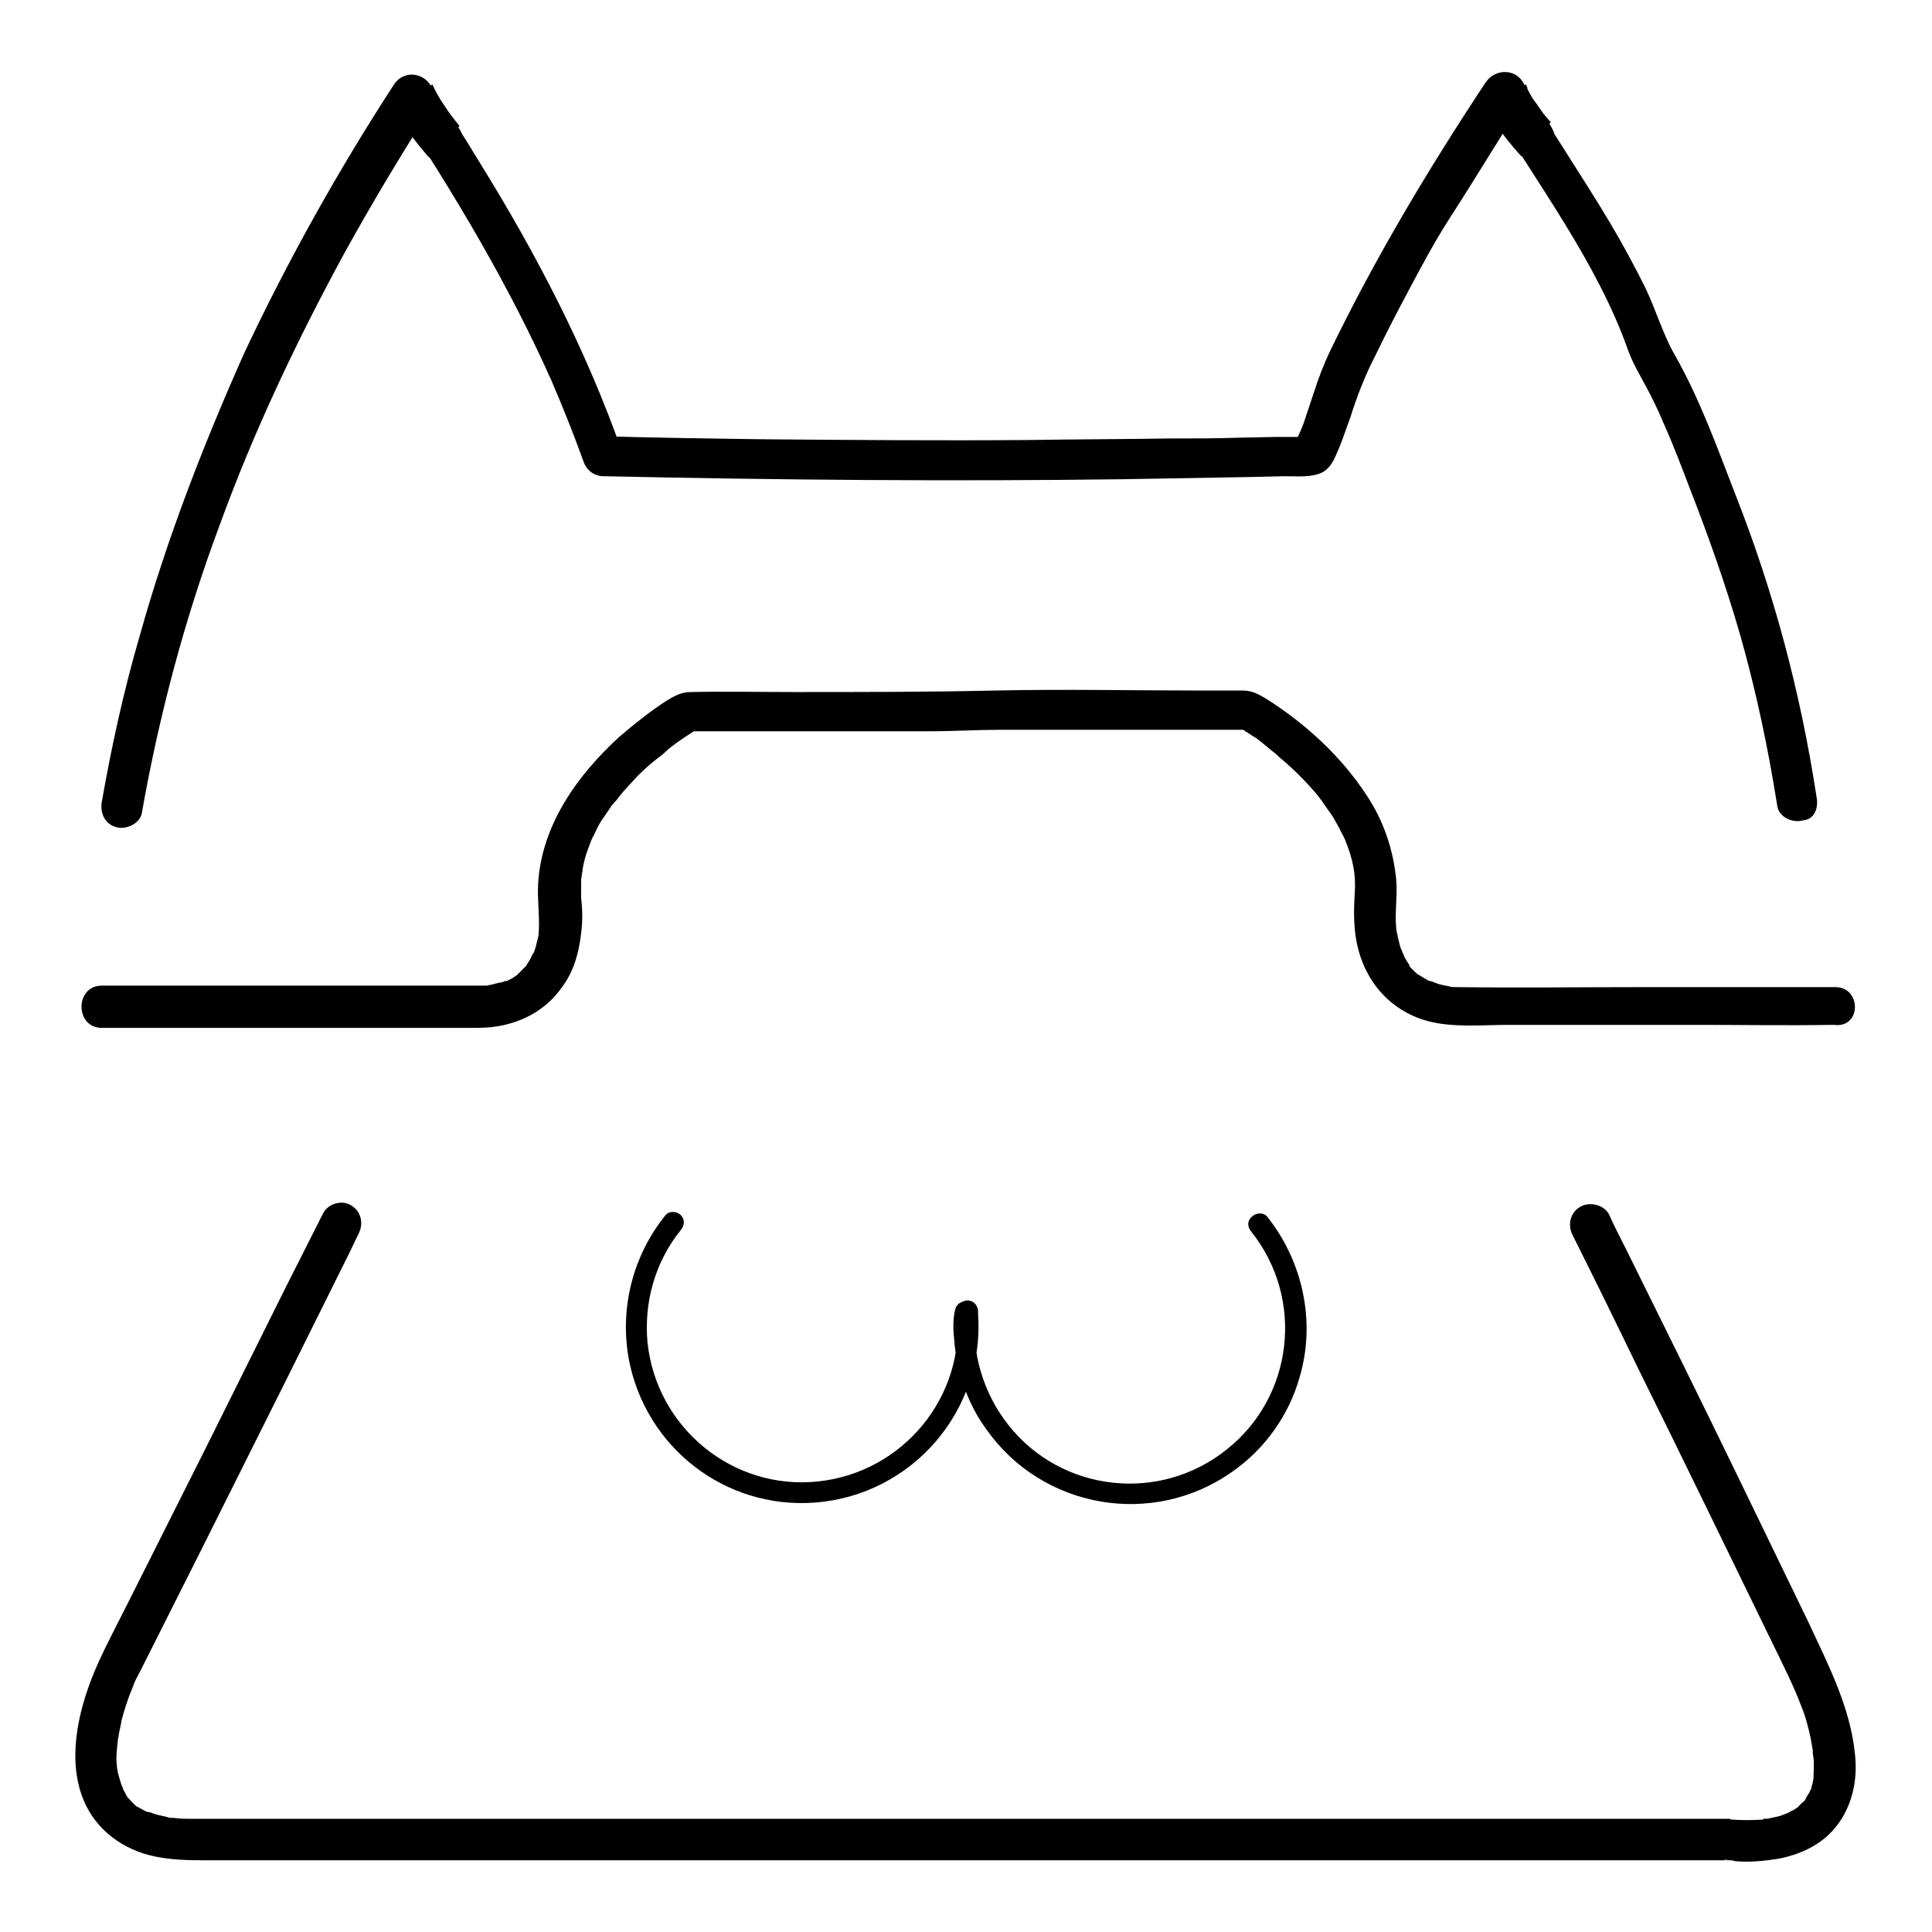
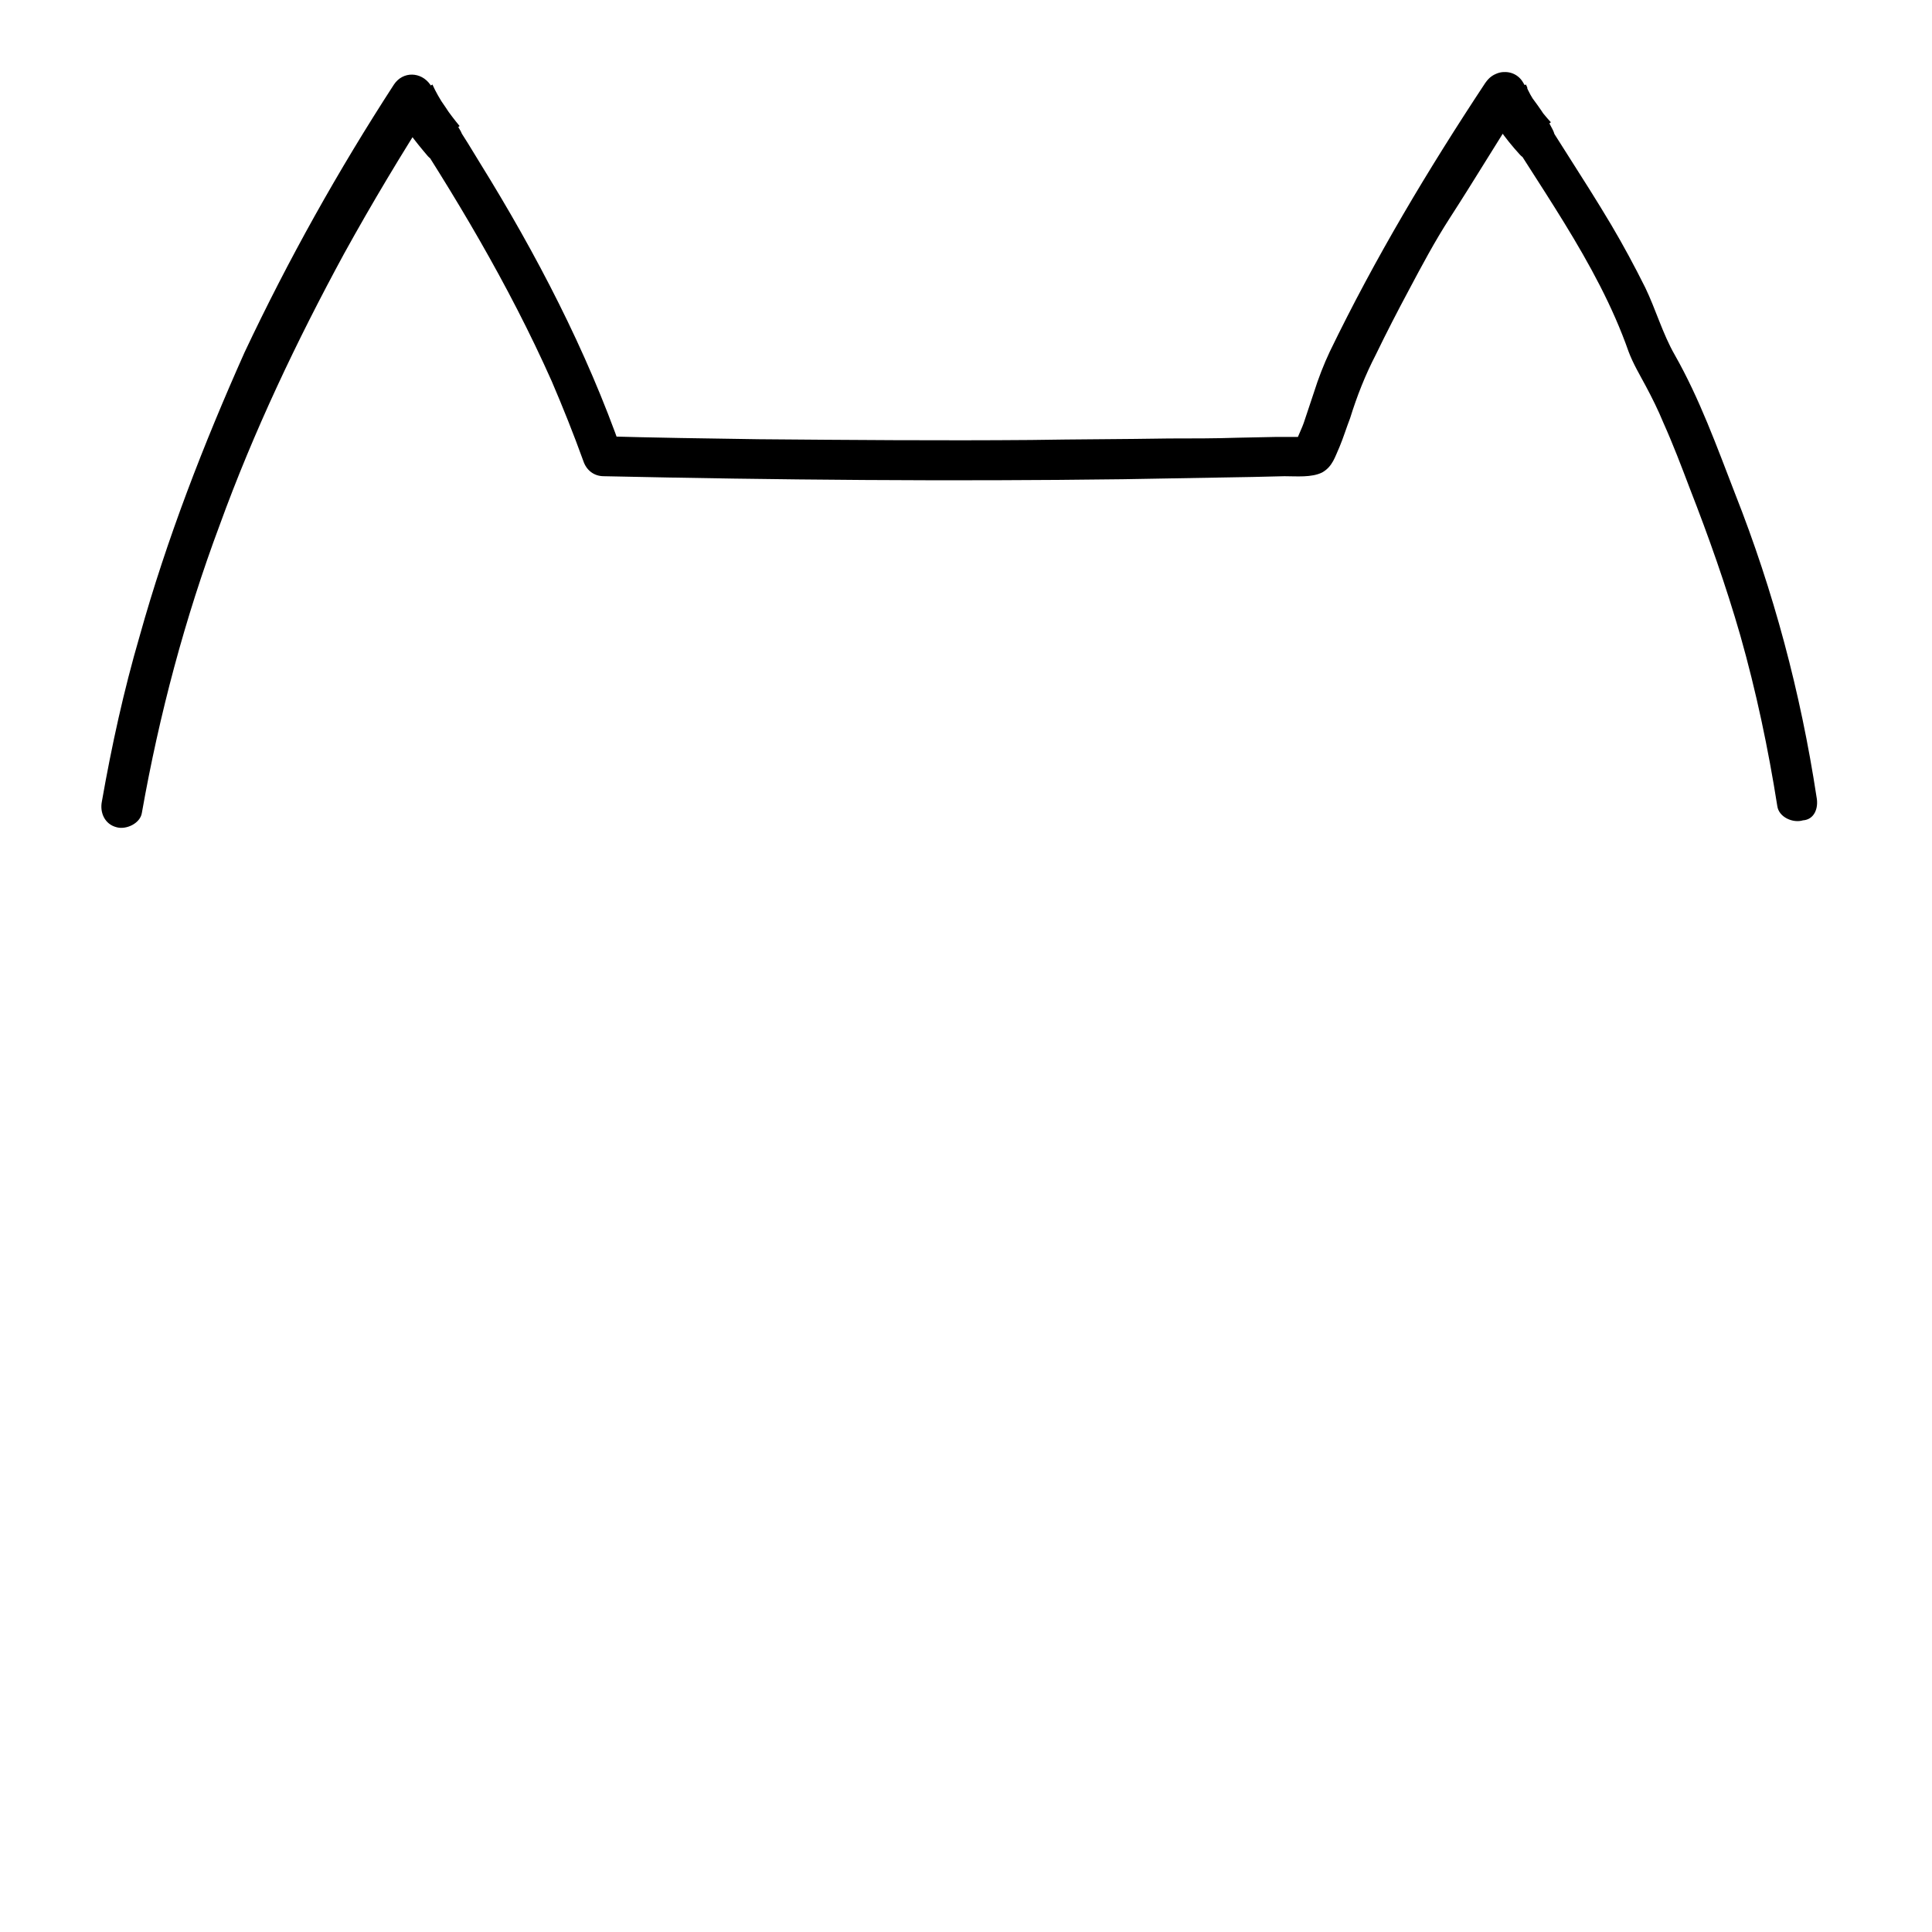
<svg xmlns="http://www.w3.org/2000/svg" version="1.1" x="0px" y="0px" viewBox="0 0 256 256" enable-background="new 0 0 256 256" xml:space="preserve">
  <g>
    <path fill="#000000" d="M240.7,105.6c-2.1-13.8-5.7-27.3-10.8-40.2c-2.4-6.2-4.7-12.6-8-18.4c-1.6-2.8-2.5-6-3.9-8.9 c-1.4-2.8-2.9-5.6-4.5-8.3c-3.8-6.4-8-12.5-11.7-18.9c-0.7-1.2-2.2-1.7-3.5-1.1c-1.2,0.5-2.1,2-1.6,3.3c0.4,1,0.9,2,1.6,2.8 c0.9,1.1,2.7,1,3.6,0.2c1.2-0.9,1.3-2.3,0.7-3.6c-0.3-0.6-0.6-1.1-0.9-1.6c-0.8-1.2-2.2-1.7-3.5-1.1c-1.2,0.5-2.1,1.9-1.6,3.3 c1,2.8,2.8,5.2,4.8,7.4c0.9,1,2.6,1,3.6,0.2c1.1-0.9,1.4-2.3,0.7-3.6c-1.1-2.2-2.7-4.1-4.1-6.1c-1.2-1.8-3.6-1.8-4.8,0 c-7.6,11.5-14.6,23.2-20.6,35.6c-0.8,1.7-1.5,3.5-2.1,5.4c-0.4,1.2-0.8,2.4-1.2,3.6c-0.4,1.3-1.1,2.5-1.5,3.8l0.7-1.2l0.8-0.3 l-0.9,0l-0.9,0l-2.2,0l-4.9,0.1c-3,0.1-6,0.1-9.1,0.1c-6.1,0.1-12.2,0.1-18.3,0.2c-12,0.1-24.1,0-36.1-0.1 c-6.9-0.1-13.9-0.2-20.8-0.4l2.7,2c-4.7-13.4-11.3-26.1-18.8-38.2c-2.1-3.5-4.3-6.9-6.6-10.3c-0.8-1.3-2.5-1.8-3.8-1 c-1.4,0.8-1.6,2.4-1,3.8c1.1,2.5,2.8,4.6,4.5,6.6c0.9,1,2.7,1,3.6,0.2c1.1-0.9,1.4-2.4,0.7-3.6c-1.2-2.1-2.7-4.1-4-6.1 c-1.2-1.7-3.6-1.8-4.8,0c-7.4,11.4-14,23.2-19.8,35.5C27,58.8,22.1,71.4,18.5,84.3c-2.1,7.2-3.7,14.5-5,21.9 c-0.3,1.5,0.4,3,1.9,3.4c1.3,0.4,3.2-0.5,3.4-1.9c2.3-13,5.7-25.8,10.3-38.1c4.5-12.4,10.2-24.4,16.5-36 c3.7-6.7,7.6-13.2,11.7-19.6h-4.8c1.4,2,2.9,4,4,6.1l4.4-3.4c-1.4-1.7-2.7-3.5-3.6-5.5L52.5,14c7.7,11.7,14.9,23.7,20.6,36.5 c1.5,3.5,2.9,7,4.2,10.6c0.4,1.2,1.4,2,2.7,2c22.9,0.5,45.9,0.7,68.8,0.4c5.7-0.1,11.5-0.2,17.2-0.3l4.2-0.1c1.6,0,3.6,0.2,5-0.5 c1.4-0.8,1.7-2.1,2.3-3.4c0.5-1.2,0.9-2.5,1.4-3.8c0.9-2.9,2-5.7,3.4-8.4c1.4-2.9,2.9-5.8,4.4-8.6c1.7-3.2,3.4-6.4,5.4-9.5 c3.3-5.1,6.4-10.3,9.7-15.4H197c1.4,2,2.9,3.9,4.1,6.1l4.4-3.4c-1.3-1.4-2.7-3.3-3.3-4.9l-5.1,2.1c0.4,0.5,0.7,1,0.9,1.6l4.4-3.4 c-0.1-0.1-0.1-0.2-0.2-0.4l-5.1,2.1c6.4,10.9,14.5,21.3,18.7,33.3c0.6,1.6,1.5,3.1,2.3,4.6c0.8,1.5,1.6,3.1,2.3,4.8 c1.3,2.9,2.4,5.8,3.5,8.7c2.5,6.4,4.8,12.9,6.7,19.5c2.1,7.4,3.7,15,4.9,22.6c0.2,1.5,2.1,2.3,3.4,1.9 C240.4,108.6,241,107.1,240.7,105.6L240.7,105.6z" />
-     <path fill="#000000" d="M243.1,130.8h-25.5c-8.2,0-16.4,0.1-24.6,0c-0.4,0-0.7,0-1.1-0.1c-0.7,0,0.5,0.1,0.2,0 c-0.2,0-0.4-0.1-0.6-0.1c-0.5-0.1-0.9-0.2-1.4-0.4c-0.2-0.1-0.4-0.2-0.7-0.2c0.9,0.3,0.1,0-0.2-0.1c-0.5-0.3-1-0.6-1.5-0.9 c0.6,0.4,0,0-0.2-0.2c-0.2-0.2-0.4-0.4-0.6-0.6c-0.1-0.1-0.2-0.2-0.2-0.3c0.5,0.6,0.1,0.1,0-0.1c-0.2-0.3-0.4-0.6-0.6-1 c-0.1-0.2-0.4-1-0.2-0.4c-0.1-0.4-0.3-0.7-0.4-1.1c-0.1-0.4-0.2-0.8-0.3-1.2c0,0-0.1-0.9-0.1-0.3c0-0.3-0.1-0.6-0.1-0.9 c-0.2-2.1,0.2-4.3,0-6.4c-0.4-4-1.7-7.8-3.9-11.1c-3.4-5.2-8.1-9.5-13.3-12.8c-1-0.6-1.9-1.1-3.1-1.1h-5.2c-9.2,0-18.5-0.2-27.7,0 c-8.9,0.2-17.7,0.2-26.6,0.2c-4.6,0-9.1-0.1-13.7,0c-1.2,0-2.1,0.5-3.1,1.1c-2.2,1.4-4.3,3.1-6.3,4.8c-5.6,5.1-10.4,11.8-10.8,19.6 c-0.1,2,0.2,4.1,0.1,6.1c0,0-0.1,1,0,0.4c0,0.2-0.1,0.4-0.1,0.5c-0.1,0.4-0.2,0.8-0.3,1.2c-0.1,0.4-0.2,0.7-0.4,1.1 c0.2-0.6-0.3,0.5-0.4,0.7c-0.2,0.3-0.4,0.6-0.5,0.8c-0.3,0.5,0.3-0.3,0,0c-0.1,0.1-0.2,0.2-0.3,0.3c-0.2,0.2-0.4,0.4-0.6,0.6 c-0.1,0.1-0.2,0.2-0.3,0.3c-0.1,0.1,0.5-0.3,0,0c-0.4,0.3-0.9,0.6-1.4,0.8c-0.1,0-0.2,0.1-0.3,0.1c-0.5,0.3,0.6-0.2,0.1-0.1 c-0.2,0.1-0.5,0.2-0.7,0.2c-0.4,0.1-0.8,0.2-1.2,0.3c-0.2,0-0.4,0.1-0.6,0.1c-0.1,0,0.8-0.1,0.1,0c-0.4,0-0.7,0-1.1,0H13.5 c-3.6,0-3.6,5.6,0,5.6h48.8c0.9,0,1.9,0,2.8-0.1c3.7-0.4,7.1-2.1,9.3-5.2c1.6-2.1,2.3-4.6,2.6-7.2c0.2-1.6,0.2-3.1,0-4.7 c0-0.7,0-1.3,0-2c0-0.3,0-0.6,0.1-1c0-0.5-0.1,0.4,0-0.1c0-0.2,0.1-0.4,0.1-0.7c0.2-1.3,0.6-2.5,1.1-3.7c0.2-0.4-0.2,0.3,0-0.1 c0.1-0.1,0.1-0.2,0.2-0.4c0.2-0.3,0.3-0.6,0.5-1c0.3-0.6,0.6-1.2,1-1.7c0.4-0.6,0.7-1,1-1.5c0.2-0.2,0.4-0.5,0.6-0.7 c-0.3,0.4,0.3-0.3,0.4-0.5c0.8-1,1.7-1.9,2.5-2.8c0.8-0.8,1.7-1.6,2.6-2.3c0.4-0.3,0.8-0.6,1.1-0.9c0.1-0.1,0.6-0.5,0.3-0.3 c-0.3,0.2,0.3-0.2,0.4-0.3c1-0.8,2.1-1.5,3.2-2.2c0.2-0.1,0.3-0.2,0.5-0.3l-1.4,0.4H123c3.2,0,6.5-0.2,9.7-0.2h32.7l-1.4-0.4 c0.6,0.3,1.2,0.7,1.8,1.1c0.7,0.4,1.3,0.9,1.9,1.4l0.5,0.4c-0.4-0.3-0.1-0.1,0.1,0.1c0.4,0.3,0.9,0.7,1.3,1.1c1.8,1.5,3.5,3.2,5,5 c0.1,0.1,0.5,0.7,0.4,0.5c-0.1-0.1,0.3,0.4,0.4,0.6c0.4,0.6,0.8,1.1,1.2,1.7c0.3,0.5,0.6,1.1,0.9,1.6c0.1,0.3,0.3,0.6,0.4,0.8 l0.2,0.4c0.4,0.8-0.1-0.3,0.1,0.2c1.1,2.7,1.5,4.7,1.3,7.4c-0.2,3-0.1,6,1,8.8c1.5,3.9,4.6,6.8,8.7,7.9c3.4,0.9,7.2,0.5,10.6,0.5 h25.2c5.9,0,11.8,0.1,17.7,0h0.3C246.7,136.3,246.7,130.7,243.1,130.8L243.1,130.8z M42.8,160.8l-5,9.9l-10.7,21.5l-10.3,20.5 c-1.3,2.6-2.7,5.2-3.9,7.9c-2.3,5.2-4,11.7-2.1,17.2c1.4,4.1,4.8,6.9,8.9,8c2.7,0.7,5.4,0.7,8.1,0.7h193.8c2.4,0,4.8,0,7.2,0 c0.1,0,0.3,0,0.4,0c-0.4,0.1-1.5-0.2,0.1,0c0.2,0,0.3,0,0.5,0.1c1.9,0.2,3.9,0,5.8-0.3c2.7-0.5,5.4-1.7,7.2-3.7 c2.5-2.7,3.4-6.5,3-10.1c-0.6-6.2-3.5-11.8-6.1-17.4c-3.1-6.4-6.2-12.8-9.3-19.2c-4.9-10.1-9.9-20.2-14.9-30.3 c-0.8-1.6-1.6-3.1-2.3-4.7c-0.7-1.3-2.6-1.7-3.8-1c-1.4,0.8-1.7,2.5-1,3.8c2.9,5.8,5.8,11.7,8.6,17.5c6,12.1,11.9,24.3,17.8,36.4 c1.4,2.9,2.9,5.8,4,8.8c0.5,1.2,0.8,2.5,1.1,3.8c0.1,0.6,0.2,1.1,0.3,1.7c0.1,0.7,0-0.2,0,0.3c0,0.3,0.1,0.6,0.1,0.8 c0.1,0.9,0,1.8,0,2.6c0-0.8,0-0.2,0,0c0,0.2-0.1,0.4-0.1,0.6c-0.1,0.4-0.2,0.7-0.3,1.1c-0.2,0.6,0.2-0.4,0-0.1 c-0.1,0.1-0.1,0.3-0.2,0.4c-0.2,0.3-0.4,0.6-0.5,0.9c-0.3,0.5,0.4-0.4,0.1-0.1c-0.1,0.1-0.2,0.2-0.3,0.3c-0.2,0.2-0.5,0.4-0.7,0.7 c-0.4,0.4,0.2-0.1,0.1-0.1c-0.1,0.1-0.2,0.2-0.4,0.3c-0.2,0.2-0.5,0.3-0.7,0.4c-0.2,0.1-0.5,0.3-0.8,0.4c0,0,0.8-0.3,0.2-0.1 c-0.2,0.1-0.3,0.1-0.5,0.2c-0.5,0.2-1.1,0.3-1.6,0.4c-0.3,0.1-0.5,0.1-0.8,0.1c-0.5,0.1,0-0.1,0.2,0c-0.1,0-0.3,0-0.4,0.1 c-1.4,0.1-2.8,0.1-4.2,0c-0.1,0-0.4-0.1,0.2,0c1,0.1-0.3,0-0.4-0.1h-204c-0.7,0-1.3,0-2-0.1c-0.2,0-0.8-0.1-0.3,0 c-0.3,0-0.7-0.1-1-0.2c-0.5-0.1-1-0.2-1.6-0.4c-0.2-0.1-0.5-0.2-0.7-0.2c-0.6-0.2,0.3,0.2-0.3-0.1c-0.4-0.2-0.7-0.4-1.1-0.6 c-0.1,0-0.7-0.5-0.3-0.2s-0.2-0.2-0.3-0.3c-0.3-0.3-0.5-0.6-0.8-0.8c-0.2-0.2,0.2,0.2,0.2,0.2c-0.1-0.1-0.1-0.2-0.2-0.3 c-0.1-0.2-0.2-0.4-0.3-0.6c-0.1-0.1-0.2-0.3-0.2-0.4c0-0.1-0.3-0.7-0.1-0.2s-0.1-0.2-0.1-0.3c-0.1-0.2-0.1-0.4-0.2-0.6 c-0.1-0.4-0.2-0.7-0.3-1.1c0-0.1-0.1-0.8-0.1-0.3c0.1,0.5,0-0.2,0-0.4c-0.1-0.8-0.1-1.5,0-2.3c0-0.4,0.1-0.8,0.1-1.1 c0-0.2,0.1-0.9,0,0c0-0.2,0.1-0.4,0.1-0.6c0.1-0.7,0.3-1.4,0.4-2.1c0.3-1.2,0.7-2.4,1.1-3.5c0.2-0.4,0.3-0.8,0.5-1.2 c0.2-0.6-0.3,0.7-0.1,0.2c0-0.1,0.1-0.2,0.1-0.3c0.3-0.7,0.7-1.4,1-2l8-15.9L38,182.7l8.3-16.7l1.2-2.5c0.7-1.3,0.4-3-1-3.8 C45.4,159,43.5,159.4,42.8,160.8L42.8,160.8z" />
-     <path fill="#000000" d="M165.8,163.2c7.1,8.9,5.6,21.9-3.3,28.9c-8.9,7.1-21.9,5.6-28.9-3.3c-3.3-4.2-4.9-9.5-4.4-14.9l-0.7,1.2 l0.4-0.2l-2.1-1.2c1.2,11.3-7.1,21.4-18.4,22.6c-11.3,1.2-21.4-7.1-22.6-18.4c-0.5-5.3,1-10.7,4.4-14.9c0.5-0.6,0.6-1.4,0-2 c-0.5-0.5-1.5-0.6-2,0c-4.3,5.3-6.1,12.2-4.9,19c2.2,11.8,12.8,20,24.7,19.1c12.9-1,22.5-12.2,21.6-25c0-0.1,0-0.3,0-0.4 c-0.1-1.1-1.1-1.7-2.1-1.2c-0.2,0.1-0.5,0.2-0.6,0.4c-0.4,0.4-0.4,1-0.5,1.5c-0.1,0.9-0.1,1.8,0,2.7c0.1,1.5,0.3,3,0.7,4.5 c0.7,2.8,1.9,5.5,3.6,7.8c7.4,10.5,22,13.1,32.6,5.6c4.3-3,7.5-7.5,8.9-12.5c2.2-7.4,0.4-15.4-4.3-21.3c-0.5-0.6-1.5-0.5-2,0 C165.2,161.8,165.3,162.6,165.8,163.2L165.8,163.2z" />
  </g>
</svg>